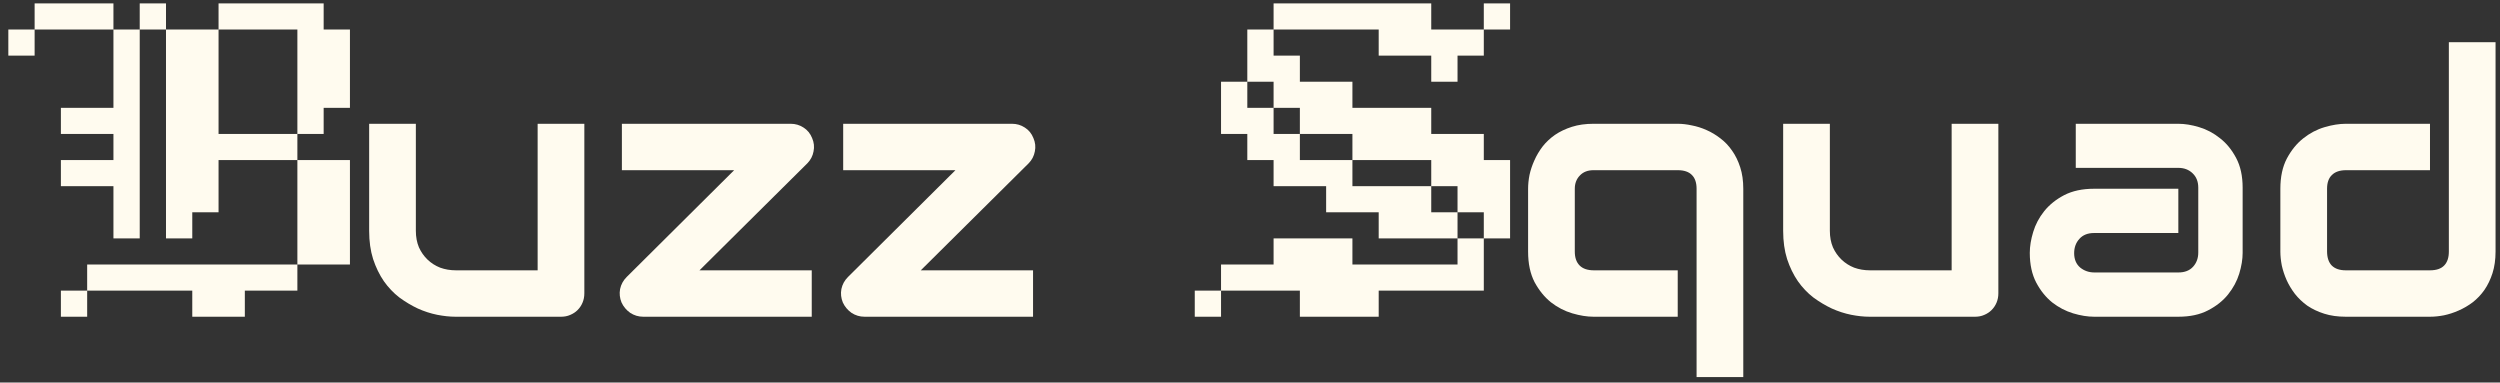
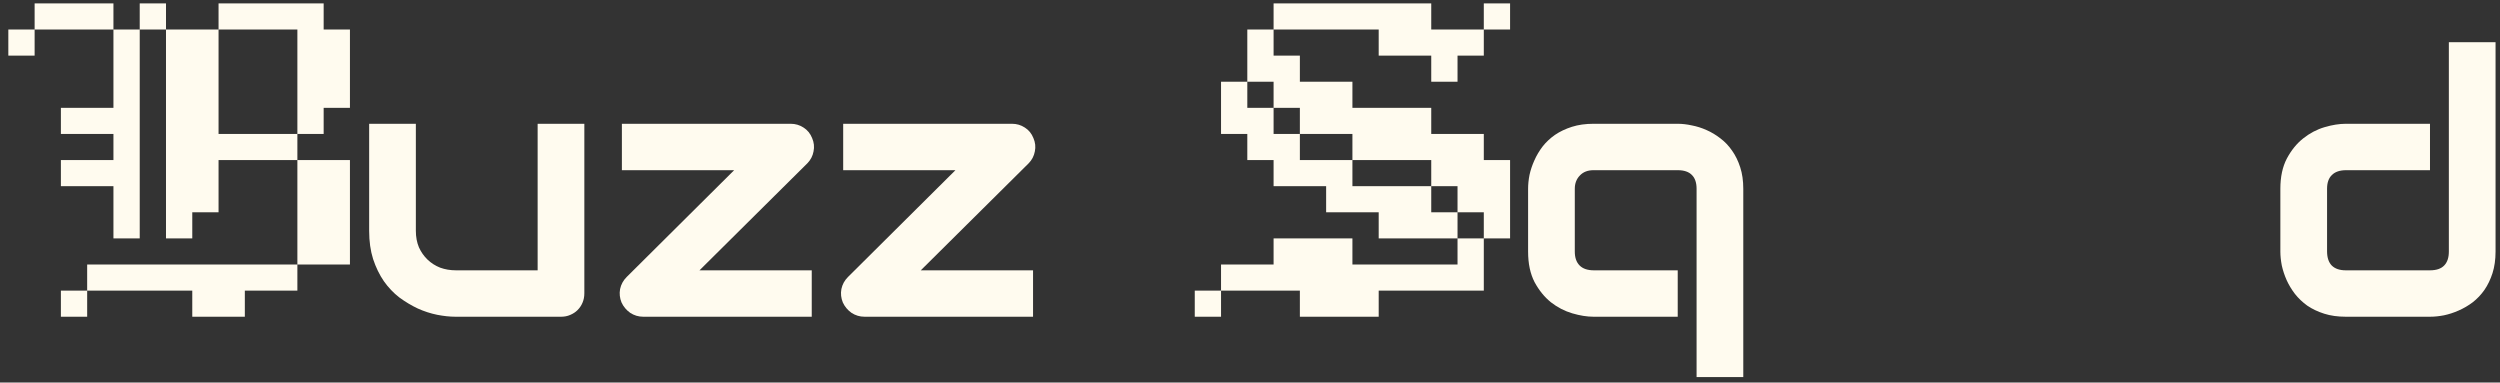
<svg xmlns="http://www.w3.org/2000/svg" width="281" height="43" viewBox="0 0 281 43" fill="none">
  <rect x="0" y="0" width="281" height="43" fill="#333333" stroke="none" />
  <path d="M0.937 3.317H3.891V6.252H0.937V3.317ZM3.891 0.382H6.844V3.317H3.891V0.382ZM6.844 0.382H9.798V3.317H6.844V0.382ZM9.798 0.382H12.751V3.317H9.798V0.382ZM15.705 0.382H18.658V3.317H15.705V0.382ZM24.565 0.382H27.519V3.317H24.565V0.382ZM27.519 0.382H30.472V3.317H27.519V0.382ZM30.472 0.382H33.426V3.317H30.472V0.382ZM33.426 0.382H36.379V3.317H33.426V0.382ZM36.379 3.317H39.333V6.252H36.379V3.317ZM36.379 6.252H39.333V9.186H36.379V6.252ZM36.379 9.186H39.333V12.121H36.379V9.186ZM33.426 3.317H36.379V6.252H33.426V3.317ZM33.426 6.252H36.379V9.186H33.426V6.252ZM33.426 9.186H36.379V12.121H33.426V9.186ZM33.426 12.121H36.379V15.056H33.426V12.121ZM30.472 15.056H33.426V17.991H30.472V15.056ZM27.519 15.056H30.472V17.991H27.519V15.056ZM24.565 15.056H27.519V17.991H24.565V15.056ZM33.426 17.991H36.379V20.926H33.426V17.991ZM36.379 17.991H39.333V20.926H36.379V17.991ZM36.379 20.926H39.333V23.861H36.379V20.926ZM36.379 23.861H39.333V26.796H36.379V23.861ZM33.426 23.861H36.379V26.796H33.426V23.861ZM33.426 20.926H36.379V23.861H33.426V20.926ZM33.426 26.796H36.379V29.731H33.426V26.796ZM36.379 26.796H39.333V29.731H36.379V26.796ZM30.472 29.731H33.426V32.666H30.472V29.731ZM27.519 29.731H30.472V32.666H27.519V29.731ZM24.565 29.731H27.519V32.666H24.565V29.731ZM21.612 29.731H24.565V32.666H21.612V29.731ZM24.565 32.666H27.519V35.6H24.565V32.666ZM21.612 32.666H24.565V35.6H21.612V32.666ZM18.658 3.317H21.612V6.252H18.658V3.317ZM21.612 3.317H24.565V6.252H21.612V3.317ZM21.612 6.252H24.565V9.186H21.612V6.252ZM21.612 9.186H24.565V12.121H21.612V9.186ZM21.612 12.121H24.565V15.056H21.612V12.121ZM18.658 12.121H21.612V15.056H18.658V12.121ZM18.658 9.186H21.612V12.121H18.658V9.186ZM18.658 6.252H21.612V9.186H18.658V6.252ZM18.658 15.056H21.612V17.991H18.658V15.056ZM21.612 15.056H24.565V17.991H21.612V15.056ZM21.612 17.991H24.565V20.926H21.612V17.991ZM21.612 20.926H24.565V23.861H21.612V20.926ZM18.658 17.991H21.612V20.926H18.658V17.991ZM18.658 20.926H21.612V23.861H18.658V20.926ZM18.658 23.861H21.612V26.796H18.658V23.861ZM12.751 3.317H15.705V6.252H12.751V3.317ZM12.751 6.252H15.705V9.186H12.751V6.252ZM12.751 9.186H15.705V12.121H12.751V9.186ZM12.751 12.121H15.705V15.056H12.751V12.121ZM12.751 15.056H15.705V17.991H12.751V15.056ZM12.751 17.991H15.705V20.926H12.751V17.991ZM12.751 23.861H15.705V26.796H12.751V23.861ZM9.798 12.121H12.751V15.056H9.798V12.121ZM6.844 12.121H9.798V15.056H6.844V12.121ZM12.751 20.926H15.705V23.861H12.751V20.926ZM9.798 17.991H12.751V20.926H9.798V17.991ZM6.844 17.991H9.798V20.926H6.844V17.991ZM18.658 29.731H21.612V32.666H18.658V29.731ZM15.705 29.731H18.658V32.666H15.705V29.731ZM12.751 29.731H15.705V32.666H12.751V29.731ZM9.798 29.731H12.751V32.666H9.798V29.731ZM6.844 32.666H9.798V35.6H6.844V32.666Z" fill="#FFFBEF" />
  <path d="M65.68 32.972C65.68 33.347 65.613 33.694 65.478 34.016C65.344 34.337 65.155 34.617 64.913 34.858C64.684 35.086 64.408 35.266 64.085 35.4C63.776 35.534 63.439 35.6 63.076 35.6H51.204C50.558 35.6 49.865 35.527 49.125 35.38C48.398 35.233 47.678 34.999 46.964 34.678C46.251 34.343 45.558 33.929 44.885 33.434C44.225 32.925 43.647 32.317 43.148 31.608C42.65 30.886 42.247 30.056 41.937 29.12C41.641 28.184 41.493 27.127 41.493 25.95V13.913H46.742V25.95C46.742 26.632 46.857 27.248 47.085 27.796C47.328 28.331 47.651 28.793 48.055 29.18C48.458 29.568 48.929 29.869 49.468 30.083C50.02 30.284 50.612 30.384 51.245 30.384H60.431V13.913H65.68V32.972Z" fill="#FFFBEF" />
  <path d="M91.281 15.518C91.496 16.012 91.55 16.514 91.442 17.022C91.348 17.531 91.119 17.972 90.756 18.346L78.622 30.384H91.24V35.6H72.302C71.764 35.6 71.273 35.453 70.829 35.159C70.398 34.852 70.075 34.464 69.859 33.995C69.658 33.501 69.604 32.999 69.698 32.491C69.806 31.969 70.055 31.514 70.445 31.127L82.519 19.129H69.9V13.913H88.878C89.403 13.913 89.881 14.053 90.312 14.334C90.756 14.615 91.079 15.009 91.281 15.518Z" fill="#FFFBEF" />
  <path d="M116.155 15.518C116.37 16.012 116.424 16.514 116.316 17.022C116.222 17.531 115.993 17.972 115.63 18.346L103.496 30.384H116.114V35.6H97.176C96.638 35.6 96.147 35.453 95.703 35.159C95.272 34.852 94.949 34.464 94.733 33.995C94.531 33.501 94.478 32.999 94.572 32.491C94.68 31.969 94.928 31.514 95.319 31.127L107.392 19.129H94.774V13.913H113.752C114.277 13.913 114.755 14.053 115.186 14.334C115.63 14.615 115.953 15.009 116.155 15.518Z" fill="#FFFBEF" />
-   <path d="M143.151 0.382H146.105V3.317H143.151V0.382ZM146.105 0.382H149.058V3.317H146.105V0.382ZM149.058 0.382H152.012V3.317H149.058V0.382ZM152.012 0.382H154.965V3.317H152.012V0.382ZM154.965 0.382H157.919V3.317H154.965V0.382ZM140.198 3.317H143.151V6.252H140.198V3.317ZM140.198 6.252H143.151V9.186H140.198V6.252ZM143.151 6.252H146.105V9.186H143.151V6.252ZM143.151 9.186H146.105V12.121H143.151V9.186ZM146.105 9.186H149.058V12.121H146.105V9.186ZM149.058 9.186H152.012V12.121H149.058V9.186ZM149.058 12.121H152.012V15.056H149.058V12.121ZM146.105 12.121H149.058V15.056H146.105V12.121ZM137.245 9.186H140.198V12.121H137.245V9.186ZM137.245 12.121H140.198V15.056H137.245V12.121ZM140.198 12.121H143.151V15.056H140.198V12.121ZM140.198 15.056H143.151V17.991H140.198V15.056ZM143.151 15.056H146.105V17.991H143.151V15.056ZM143.151 17.991H146.105V20.926H143.151V17.991ZM146.105 17.991H149.058V20.926H146.105V17.991ZM157.919 0.382H160.872V3.317H157.919V0.382ZM154.965 3.317H157.919V6.252H154.965V3.317ZM157.919 3.317H160.872V6.252H157.919V3.317ZM160.872 3.317H163.826V6.252H160.872V3.317ZM163.826 3.317H166.779V6.252H163.826V3.317ZM160.872 6.252H163.826V9.186H160.872V6.252ZM166.779 0.382H169.733V3.317H166.779V0.382ZM152.012 12.121H154.965V15.056H152.012V12.121ZM154.965 12.121H157.919V15.056H154.965V12.121ZM157.919 12.121H160.872V15.056H157.919V12.121ZM137.245 29.731H140.198V32.666H137.245V29.731ZM140.198 29.731H143.151V32.666H140.198V29.731ZM143.151 29.731H146.105V32.666H143.151V29.731ZM146.105 29.731H149.058V32.666H146.105V29.731ZM149.058 29.731H152.012V32.666H149.058V29.731ZM152.012 29.731H154.965V32.666H152.012V29.731ZM154.965 29.731H157.919V32.666H154.965V29.731ZM157.919 29.731H160.872V32.666H157.919V29.731ZM160.872 29.731H163.826V32.666H160.872V29.731ZM146.105 32.666H149.058V35.6H146.105V32.666ZM149.058 32.666H152.012V35.6H149.058V32.666ZM152.012 32.666H154.965V35.6H152.012V32.666ZM143.151 26.796H146.105V29.731H143.151V26.796ZM146.105 26.796H149.058V29.731H146.105V26.796ZM149.058 26.796H152.012V29.731H149.058V26.796ZM163.826 29.731H166.779V32.666H163.826V29.731ZM163.826 26.796H166.779V29.731H163.826V26.796ZM160.872 23.861H163.826V26.796H160.872V23.861ZM166.779 23.861H169.733V26.796H166.779V23.861ZM157.919 23.861H160.872V26.796H157.919V23.861ZM154.965 23.861H157.919V26.796H154.965V23.861ZM157.919 20.926H160.872V23.861H157.919V20.926ZM154.965 20.926H157.919V23.861H154.965V20.926ZM152.012 20.926H154.965V23.861H152.012V20.926ZM149.058 20.926H152.012V23.861H149.058V20.926ZM149.058 17.991H152.012V20.926H149.058V17.991ZM166.779 20.926H169.733V23.861H166.779V20.926ZM166.779 17.991H169.733V20.926H166.779V17.991ZM163.826 17.991H166.779V20.926H163.826V17.991ZM163.826 20.926H166.779V23.861H163.826V20.926ZM160.872 17.991H163.826V20.926H160.872V17.991ZM157.919 15.056H160.872V17.991H157.919V15.056ZM154.965 15.056H157.919V17.991H154.965V15.056ZM152.012 15.056H154.965V17.991H152.012V15.056ZM160.872 15.056H163.826V17.991H160.872V15.056ZM163.826 15.056H166.779V17.991H163.826V15.056ZM134.291 32.666H137.245V35.6H134.291V32.666Z" fill="#FFFBEF" />
+   <path d="M143.151 0.382H146.105V3.317H143.151V0.382ZM146.105 0.382H149.058V3.317H146.105V0.382ZM149.058 0.382H152.012V3.317H149.058V0.382ZM152.012 0.382H154.965V3.317H152.012V0.382ZM154.965 0.382H157.919V3.317H154.965V0.382ZM140.198 3.317H143.151V6.252H140.198V3.317ZM140.198 6.252H143.151V9.186H140.198V6.252ZM143.151 6.252H146.105V9.186H143.151V6.252ZM143.151 9.186H146.105V12.121H143.151V9.186ZM146.105 9.186H149.058V12.121H146.105V9.186ZM149.058 9.186H152.012V12.121H149.058V9.186ZM149.058 12.121H152.012V15.056H149.058V12.121ZM146.105 12.121H149.058V15.056H146.105V12.121ZM137.245 9.186H140.198V12.121H137.245V9.186ZM137.245 12.121H140.198V15.056H137.245V12.121ZM140.198 12.121H143.151V15.056H140.198V12.121ZM140.198 15.056H143.151V17.991H140.198V15.056ZM143.151 15.056H146.105V17.991H143.151V15.056ZM143.151 17.991H146.105V20.926H143.151V17.991ZM146.105 17.991H149.058V20.926H146.105V17.991ZM157.919 0.382H160.872V3.317H157.919V0.382ZM154.965 3.317H157.919V6.252H154.965V3.317ZM157.919 3.317H160.872V6.252H157.919V3.317ZM160.872 3.317H163.826V6.252H160.872V3.317ZM163.826 3.317H166.779V6.252H163.826V3.317ZM160.872 6.252H163.826V9.186H160.872V6.252ZM166.779 0.382H169.733V3.317H166.779V0.382ZM152.012 12.121H154.965V15.056H152.012V12.121ZM154.965 12.121H157.919V15.056H154.965V12.121ZM157.919 12.121H160.872V15.056H157.919V12.121ZM137.245 29.731H140.198V32.666H137.245V29.731ZM140.198 29.731H143.151V32.666H140.198V29.731ZM143.151 29.731H146.105V32.666H143.151V29.731ZM146.105 29.731H149.058V32.666H146.105V29.731ZM149.058 29.731H152.012V32.666H149.058V29.731ZM152.012 29.731H154.965V32.666H152.012V29.731ZM154.965 29.731H157.919V32.666H154.965V29.731ZM157.919 29.731H160.872V32.666H157.919V29.731ZM160.872 29.731H163.826V32.666H160.872V29.731ZM146.105 32.666H149.058V35.6H146.105V32.666ZM149.058 32.666H152.012V35.6H149.058V32.666ZM152.012 32.666H154.965V35.6H152.012V32.666ZM143.151 26.796H146.105V29.731H143.151ZM146.105 26.796H149.058V29.731H146.105V26.796ZM149.058 26.796H152.012V29.731H149.058V26.796ZM163.826 29.731H166.779V32.666H163.826V29.731ZM163.826 26.796H166.779V29.731H163.826V26.796ZM160.872 23.861H163.826V26.796H160.872V23.861ZM166.779 23.861H169.733V26.796H166.779V23.861ZM157.919 23.861H160.872V26.796H157.919V23.861ZM154.965 23.861H157.919V26.796H154.965V23.861ZM157.919 20.926H160.872V23.861H157.919V20.926ZM154.965 20.926H157.919V23.861H154.965V20.926ZM152.012 20.926H154.965V23.861H152.012V20.926ZM149.058 20.926H152.012V23.861H149.058V20.926ZM149.058 17.991H152.012V20.926H149.058V17.991ZM166.779 20.926H169.733V23.861H166.779V20.926ZM166.779 17.991H169.733V20.926H166.779V17.991ZM163.826 17.991H166.779V20.926H163.826V17.991ZM163.826 20.926H166.779V23.861H163.826V20.926ZM160.872 17.991H163.826V20.926H160.872V17.991ZM157.919 15.056H160.872V17.991H157.919V15.056ZM154.965 15.056H157.919V17.991H154.965V15.056ZM152.012 15.056H154.965V17.991H152.012V15.056ZM160.872 15.056H163.826V17.991H160.872V15.056ZM163.826 15.056H166.779V17.991H163.826V15.056ZM134.291 32.666H137.245V35.6H134.291V32.666Z" fill="#FFFBEF" />
  <path d="M195.945 42.382H190.696V21.215C190.696 20.533 190.521 20.018 190.171 19.671C189.821 19.309 189.289 19.129 188.576 19.129H179.107C178.461 19.129 177.949 19.33 177.572 19.731C177.195 20.119 177.007 20.614 177.007 21.215V28.278C177.007 28.96 177.189 29.481 177.552 29.843C177.915 30.204 178.447 30.384 179.147 30.384H188.576V35.6H179.107C178.38 35.6 177.586 35.473 176.724 35.219C175.863 34.965 175.062 34.55 174.322 33.975C173.595 33.387 172.982 32.631 172.484 31.708C172 30.772 171.758 29.628 171.758 28.278V21.215C171.758 20.721 171.811 20.199 171.919 19.651C172.04 19.102 172.222 18.561 172.464 18.026C172.706 17.477 173.016 16.956 173.393 16.461C173.783 15.966 174.248 15.531 174.786 15.156C175.338 14.782 175.97 14.481 176.684 14.254C177.397 14.026 178.205 13.913 179.107 13.913H188.576C189.074 13.913 189.599 13.973 190.15 14.093C190.716 14.2 191.268 14.374 191.806 14.615C192.358 14.856 192.883 15.17 193.381 15.558C193.879 15.932 194.316 16.394 194.693 16.942C195.07 17.477 195.373 18.099 195.602 18.808C195.831 19.517 195.945 20.319 195.945 21.215V42.382Z" fill="#FFFBEF" />
-   <path d="M224.615 32.972C224.615 33.347 224.547 33.694 224.413 34.016C224.278 34.337 224.09 34.617 223.847 34.858C223.618 35.086 223.343 35.266 223.019 35.4C222.71 35.534 222.373 35.6 222.01 35.6H210.138C209.492 35.6 208.799 35.527 208.059 35.38C207.332 35.233 206.612 34.999 205.899 34.678C205.185 34.343 204.492 33.929 203.819 33.434C203.159 32.925 202.581 32.317 202.083 31.608C201.585 30.886 201.181 30.056 200.871 29.12C200.575 28.184 200.427 27.127 200.427 25.95V13.913H205.676V25.95C205.676 26.632 205.791 27.248 206.02 27.796C206.262 28.331 206.585 28.793 206.989 29.18C207.393 29.568 207.864 29.869 208.402 30.083C208.954 30.284 209.546 30.384 210.179 30.384H219.365V13.913H224.615V32.972Z" fill="#FFFBEF" />
-   <path d="M252.073 28.418C252.073 29.14 251.945 29.923 251.689 30.765C251.433 31.595 251.016 32.37 250.437 33.093C249.872 33.801 249.125 34.397 248.196 34.878C247.281 35.36 246.164 35.6 244.845 35.6H235.376C234.649 35.6 233.861 35.473 233.013 35.219C232.179 34.965 231.398 34.557 230.671 33.995C229.958 33.42 229.359 32.678 228.875 31.768C228.39 30.846 228.148 29.729 228.148 28.418C228.148 27.696 228.276 26.913 228.531 26.071C228.787 25.228 229.198 24.452 229.763 23.743C230.342 23.021 231.089 22.419 232.004 21.938C232.933 21.456 234.057 21.215 235.376 21.215H244.845V26.191H235.376C234.662 26.191 234.11 26.412 233.72 26.853C233.33 27.281 233.135 27.816 233.135 28.458C233.135 29.14 233.357 29.675 233.801 30.063C234.259 30.438 234.797 30.625 235.416 30.625H244.845C245.558 30.625 246.11 30.411 246.5 29.983C246.891 29.555 247.086 29.02 247.086 28.378V21.095C247.086 20.413 246.87 19.871 246.44 19.47C246.022 19.069 245.491 18.868 244.845 18.868H233.316V13.913H244.845C245.572 13.913 246.352 14.04 247.187 14.294C248.035 14.548 248.815 14.963 249.529 15.538C250.256 16.099 250.861 16.842 251.346 17.765C251.83 18.674 252.073 19.784 252.073 21.095V28.418Z" fill="#FFFBEF" />
  <path d="M280.5 28.278C280.5 29.174 280.386 29.983 280.157 30.705C279.928 31.414 279.625 32.043 279.248 32.591C278.871 33.126 278.434 33.587 277.936 33.975C277.438 34.35 276.913 34.657 276.361 34.898C275.823 35.139 275.271 35.32 274.705 35.44C274.154 35.547 273.629 35.6 273.131 35.6H263.662C262.76 35.6 261.952 35.487 261.239 35.259C260.525 35.032 259.893 34.731 259.341 34.357C258.803 33.969 258.338 33.527 257.948 33.032C257.571 32.538 257.261 32.023 257.019 31.488C256.777 30.939 256.595 30.391 256.474 29.843C256.366 29.281 256.313 28.759 256.313 28.278V21.215C256.313 19.878 256.555 18.748 257.039 17.825C257.537 16.889 258.15 16.133 258.877 15.558C259.617 14.969 260.418 14.548 261.279 14.294C262.141 14.04 262.935 13.913 263.662 13.913H273.131V19.129H263.702C263.002 19.129 262.47 19.309 262.107 19.671C261.744 20.018 261.562 20.533 261.562 21.215V28.238C261.562 28.946 261.737 29.481 262.087 29.843C262.45 30.204 262.975 30.384 263.662 30.384H273.131C273.844 30.384 274.376 30.204 274.726 29.843C275.076 29.481 275.251 28.96 275.251 28.278V4.744H280.5V28.278Z" fill="#FFFBEF" />
</svg>